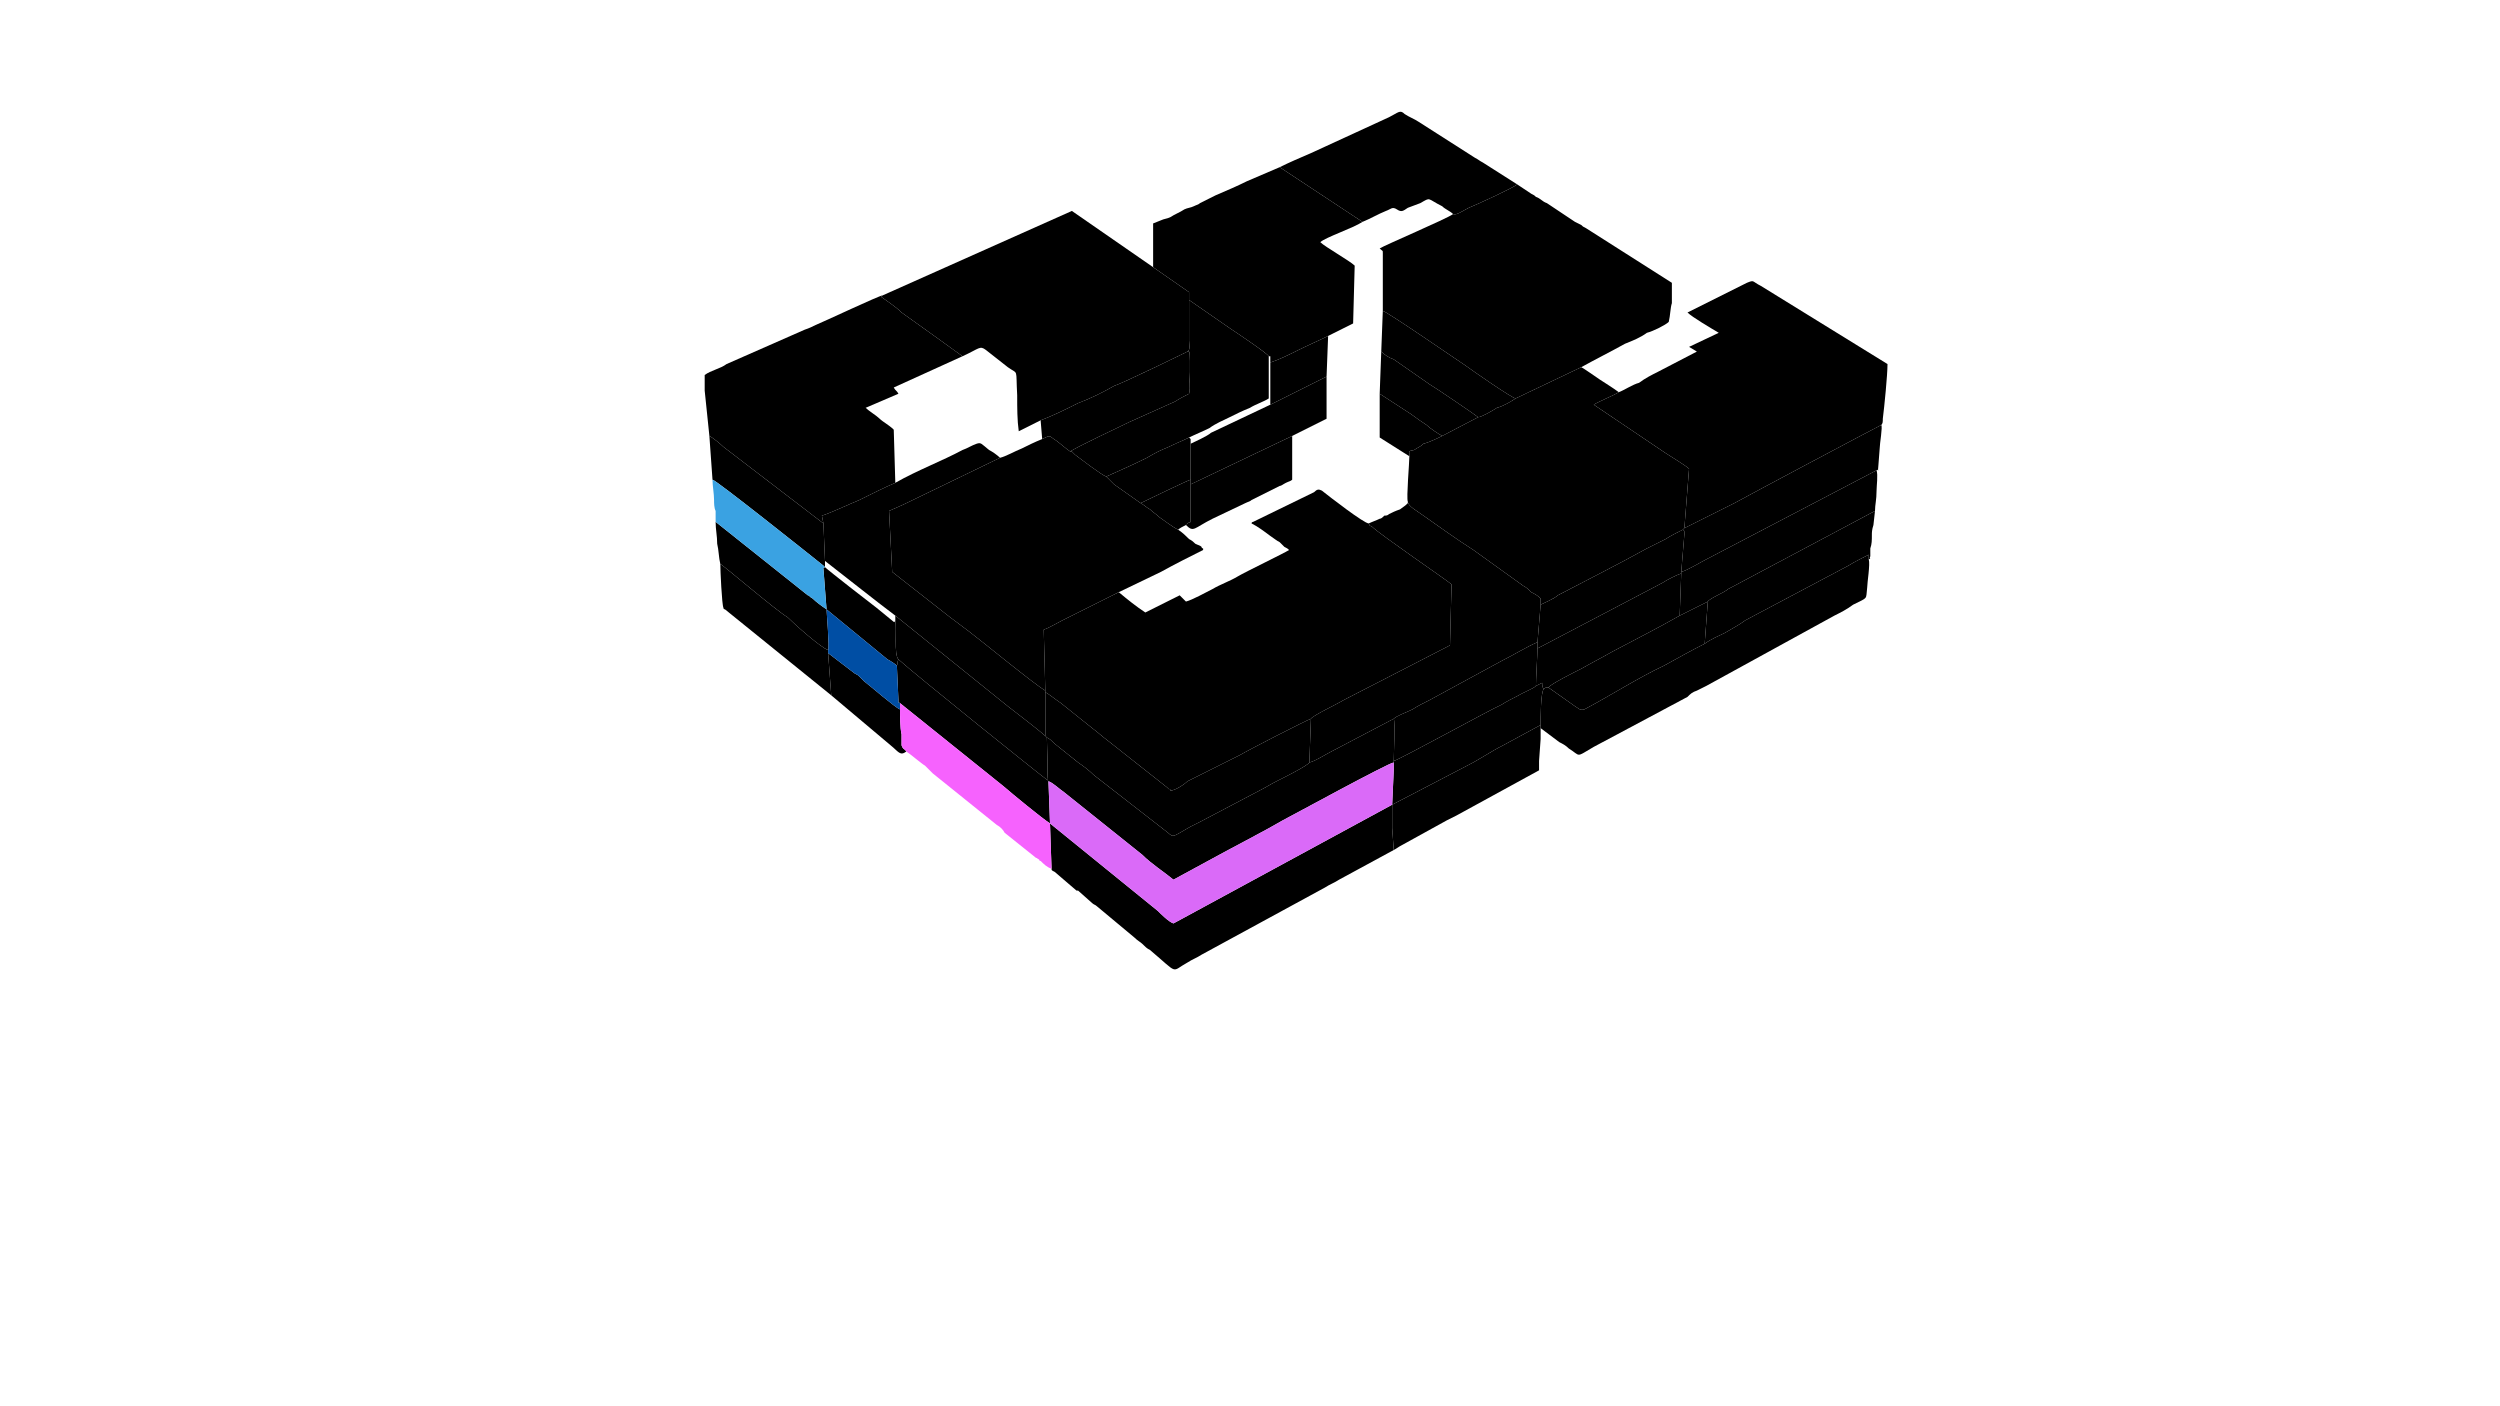
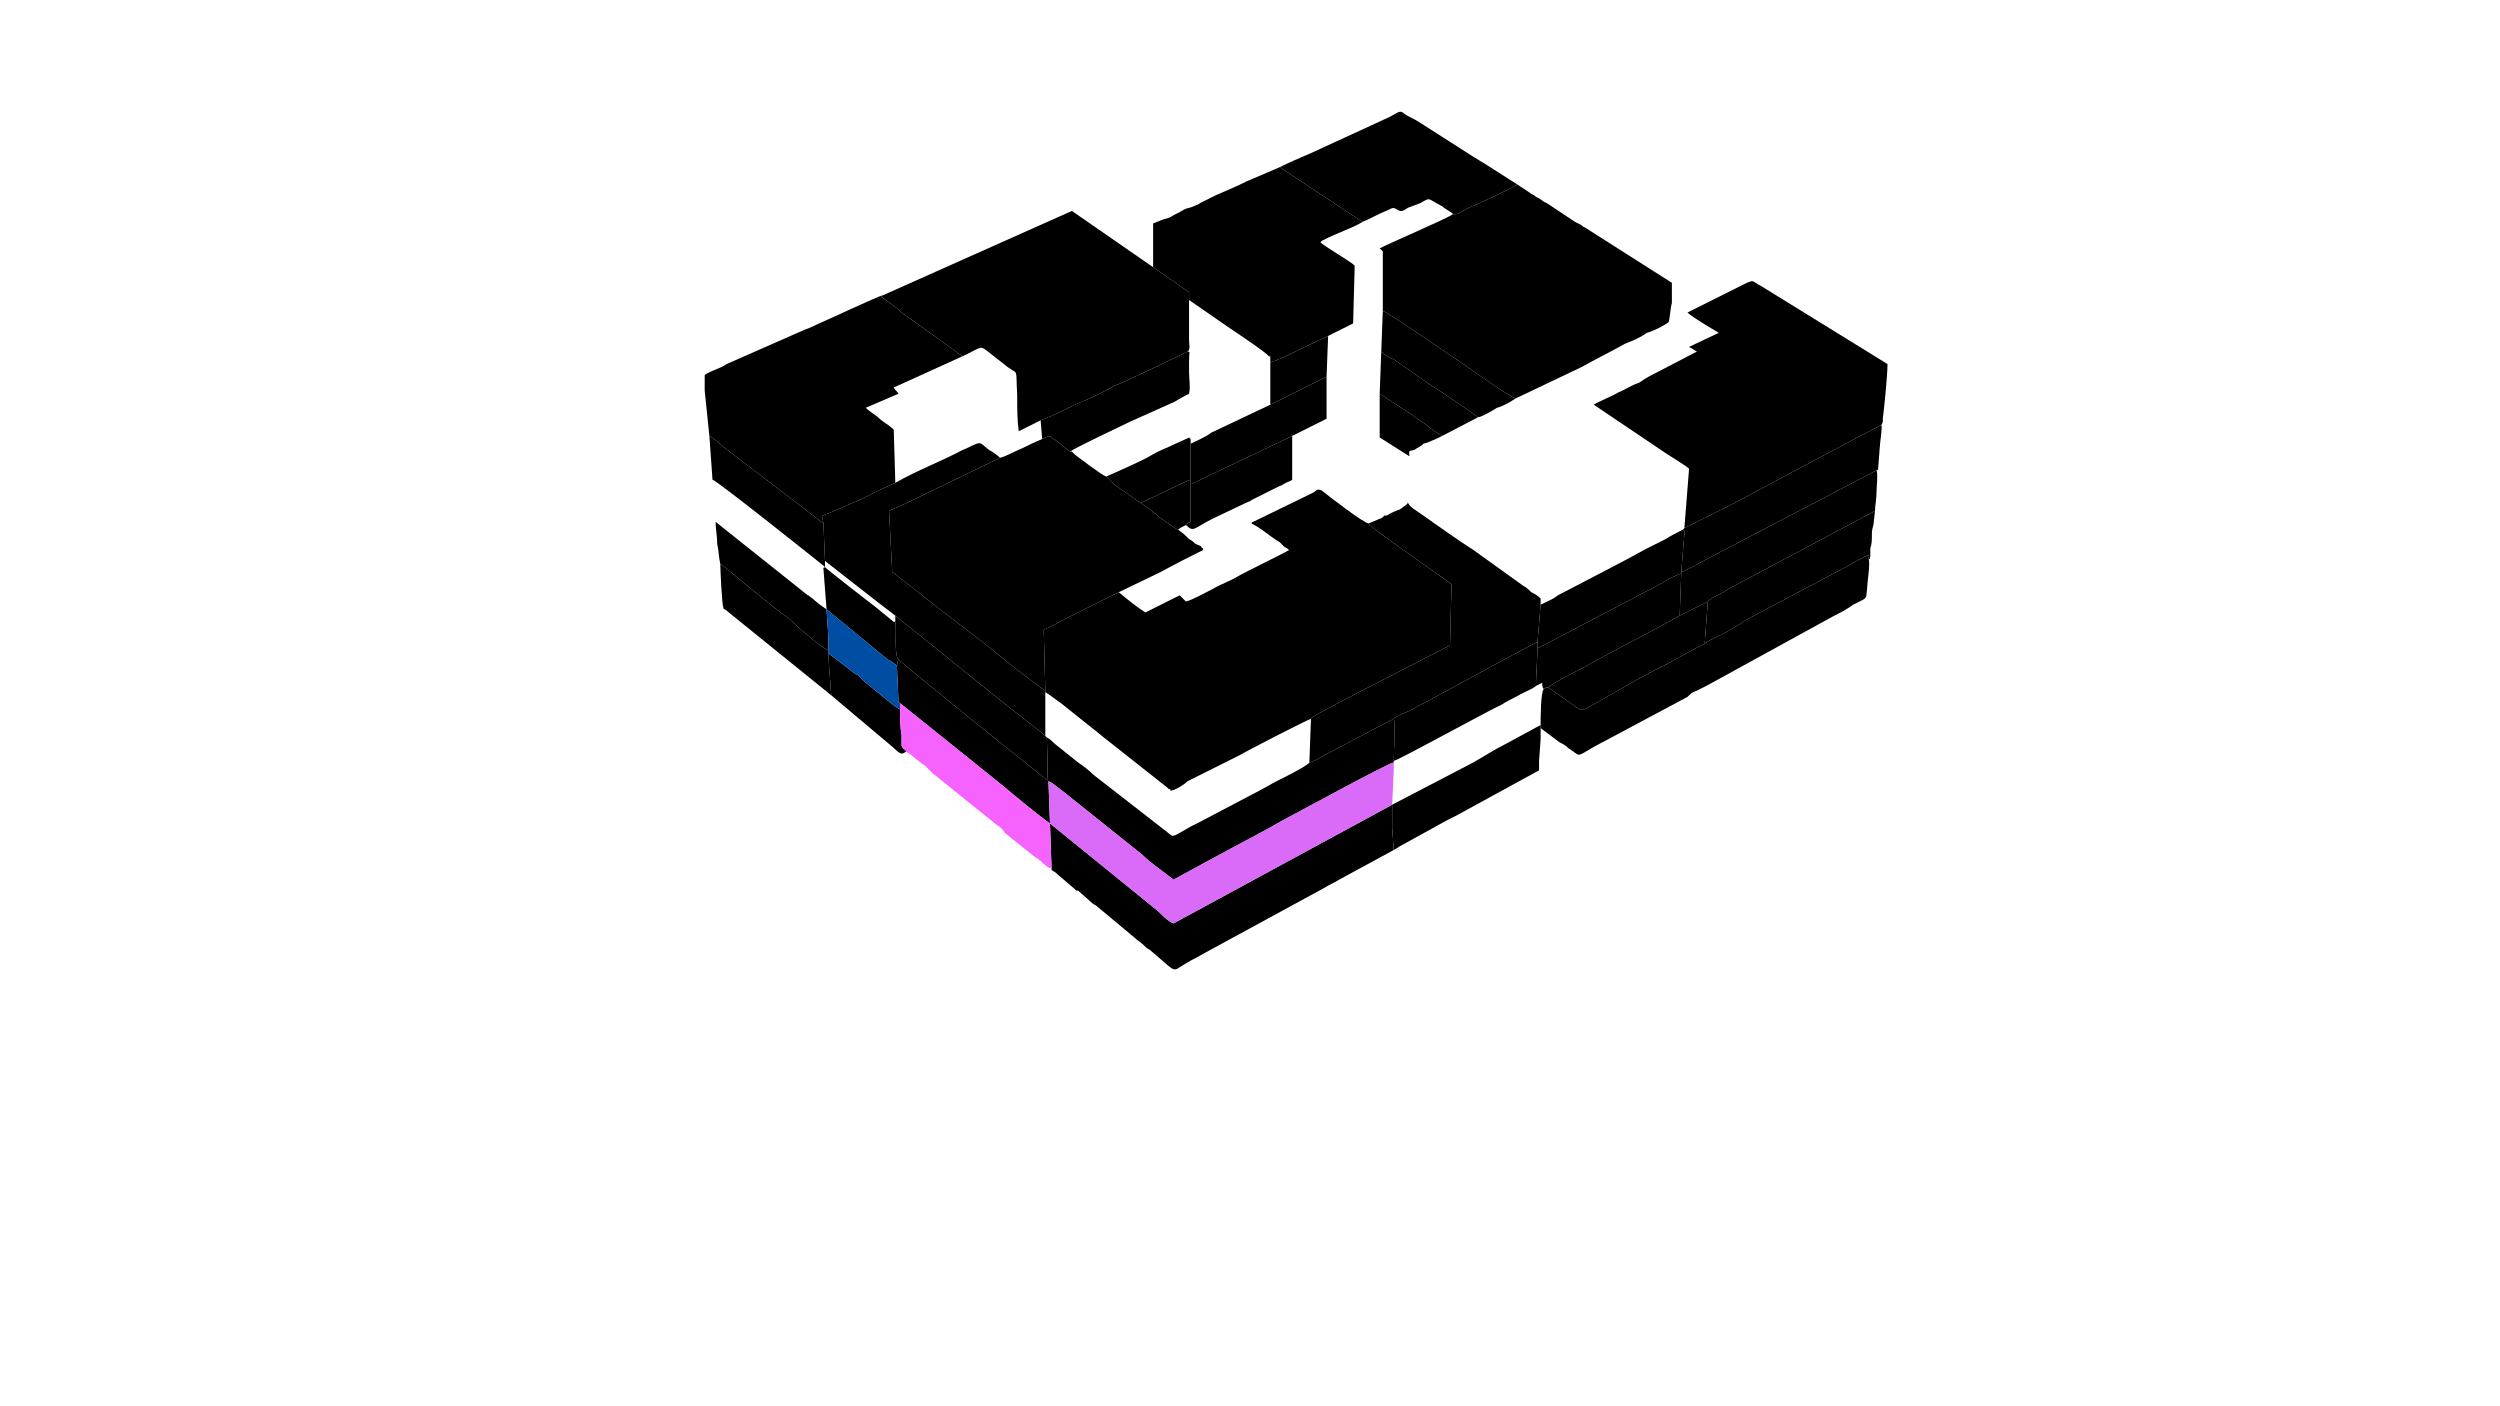
<svg xmlns="http://www.w3.org/2000/svg" viewBox="0, 0, 1600, 900" version="1.1">
  <defs>
    <style type="text/css">
   
    .fil4 {fill:#004EA4}
    .fil1 {fill:#3AA2E2}
    .fil43 {fill:#51A9BD}
    .fil12 {fill:#6A9C74}
    .fil41 {fill:#70CEEE}
    .fil20 {fill:#72F2D5}
    .fil14 {fill:#73F1F5}
    .fil33 {fill:#7F6AC1}
    .fil8 {fill:#83BFF1}
    .fil26 {fill:#8A7476}
    .fil24 {fill:#9EE8E9}
    .fil25 {fill:#A0EC9F}
    .fil36 {fill:#A6DD56}
    .fil11 {fill:#A87BC1}
    .fil5 {fill:#AB79F4}
    .fil28 {fill:#ACCEFE}
    .fil40 {fill:#B661D8}
    .fil7 {fill:#B6E9E9}
    .fil35 {fill:#C9FAEC}
    .fil32 {fill:#CBB7F8}
    .fil17 {fill:#CBF257}
    .fil21 {fill:#CDDFBF}
    .fil30 {fill:#CE8F90}
    .fil44 {fill:#CFEC78}
    .fil27 {fill:#D3C7E9}
    .fil3 {fill:#DA6AF8}
    .fil18 {fill:#DA868B}
    .fil15 {fill:#DC80DC}
    .fil29 {fill:#DF3184}
    .fil34 {fill:#E88DD6}
    .fil23 {fill:#EB60DD}
    .fil42 {fill:#EEA0EC}
    .fil31 {fill:#F0C9F5}
    .fil22 {fill:#F2D2CC}
    .fil19 {fill:#F4C07B}
    .fil2 {fill:#F662FE}
    .fil37 {fill:#F6DCA2}
    .fil9 {fill:#F894D4}
    .fil6 {fill:#F8FBF2}
    .fil39 {fill:#FFA0EC}
    .fil13 {fill:#FFCEEE}
    .fil38 {fill:#FFCEFE}
    .fil10 {fill:#FFE8E9}
    .fil16 {fill:#FFFA6E}
    .fil0 {fill:white}
   
  </style>
  </defs>
  <g id="a60eb5f8-fc93-4cc3-84f6-f7528bb20fd2" data-visibility-best="false">
    <path data-class="fil1" d="M801 335c4,2 8,5 12,8 3,2 4,3 6,4 1,1 2,2 3,3 2,1 2,1 3,2 -3,2 -28,14 -33,17 -5,3 -11,5 -16,8 -4,2 -13,7 -17,8l-4 -4 -22 11c-6,-4 -11,-8 -17,-13l-36 18c-4,2 -9,5 -12,6l1 39 0 1c2,1 7,5 10,7l20 16c4,3 6,5 10,8l38 30c0,0 0,0 1,1 1,0 1,0 1,1 3,0 9,-4 11,-6l34 -17c3,-2 42,-22 45,-23 1,-2 18,-10 21,-12 8,-4 64,-33 68,-35 0,-5 1,-36 1,-39 -2,-2 -46,-32 -51,-37 -2,-1 -1,0 -2,-2 -3,0 -25,-17 -30,-21 -2,-1 -3,-1 -5,1l-39 19c0,0 -1,0 -1,1z" />
  </g>
  <g id="9be70d7e-fe07-4a75-a047-da33a3c9aabb" data-visibility-best="false">
-     <path data-class="fil2" d="M970 255c-3,2 -8,5 -12,6 -3,2 -10,6 -12,6l-23 12c-2,1 -8,4 -12,5 -2,2 -3,2 -6,4 -4,1 -3,0 -3,4 0,4 -2,27 -1,29 0,3 6,6 10,9 10,7 21,15 32,22l32 23c2,1 3,2 5,4 2,1 4,2 6,4l0 4c2,-1 9,-4 11,-6 19,-10 39,-20 57,-30 4,-2 8,-4 12,-6 3,-2 7,-4 11,-6l1 -1 3 -38c-2,-2 -12,-8 -15,-10l-46 -31c3,-2 13,-6 16,-8 -4,-3 -9,-6 -12,-8 -3,-2 -10,-7 -12,-8l-42 20z" />
-   </g>
+     </g>
  <g id="9348cd24-070c-43e1-a915-23df553fac1b" data-visibility-best="false">
    <path data-class="fil3" d="M667 281c-5,2 -9,4 -13,6 -5,2 -10,5 -14,6l-62 30c-2,1 -7,3 -9,4l2 39 37 29c4,3 8,6 12,9 8,6 42,34 49,38l-1 -39c3,-1 8,-4 12,-6l36 -18 27 -13c9,-5 19,-10 27,-14 0,-1 0,0 0,-1 0,0 -1,0 -1,-1 -1,-1 -2,-1 -4,-2 -1,-1 -2,-2 -4,-3 -2,-2 -4,-4 -7,-6 -4,-2 -9,-6 -12,-8 -2,-2 -4,-3 -6,-5 -2,-1 -4,-3 -6,-4l-17 -12c-1,-1 -1,-1 -2,-2l-3 -3c-3,-1 -16,-11 -20,-14l-2 -2c0,0 -1,0 -1,0 -3,-2 -5,-4 -9,-7 -5,-3 -3,-4 -9,-1z" />
  </g>
  <g id="b7ed6f1b-2402-459b-80b4-27063dca679d" data-visibility-best="false">
    <path data-class="fil4" d="M930 137c-4,3 -44,20 -47,22 2,2 2,1 2,3l0 37c2,0 47,31 53,35 4,3 30,21 32,21l42 -20c9,-5 19,-10 28,-15 5,-2 10,-4 14,-7 4,-1 12,-5 14,-7 1,-4 1,-9 2,-12l0 -13 -55 -35c-2,-1 -2,-1 -3,-2 -2,-1 -2,-1 -4,-2l-18 -12c-3,-1 -4,-3 -7,-4 -1,-1 -1,-1 -3,-2l-9 -6c-2,2 -26,13 -31,15 -4,2 -8,5 -10,4z" />
  </g>
  <g id="cf75e53c-69be-4d68-8e49-b304bda7ced5" data-visibility-best="false">
    <path data-class="fil5" d="M1080 200c3,3 15,10 20,13l-19 9 5 3 -25 13c-4,2 -8,4 -12,7 -4,1 -10,5 -13,6 -3,2 -13,6 -16,8l46 31c3,2 13,8 15,10l-3 38 32 -16c9,-5 88,-47 94,-50 1,-1 1,-2 1,-4 1,-8 3,-28 3,-35l-81 -50c-6,-3 -4,-4 -9,-2l-38 19z" />
  </g>
  <g id="294acf0f-2126-4e60-a5cb-35b1926516a4" data-visibility-best="false">
    <path data-class="fil6" d="M565 189l-1 1c4,3 9,6 13,10 7,5 35,25 39,28 11,-5 11,-7 15,-4 5,4 9,7 14,11 7,5 5,0 6,18 0,8 0,16 1,23l14 -7c8,-3 16,-7 24,-11 8,-3 16,-7 23,-11 6,-2 43,-20 47,-22 2,-1 1,-5 1,-7 0,-3 0,-6 0,-9 0,-5 0,-11 0,-17l0 -5 -23 -16 -52 -36 -121 54z" />
  </g>
  <g id="1a6eab54-5e98-459a-9343-36285f674b8a" data-visibility-best="false">
    <path data-class="fil7" d="M454 279c2,1 7,5 9,7l64 49 -1 -5c4,-1 19,-8 24,-10 8,-4 16,-8 23,-11l-1 -34c-3,-3 -7,-5 -9,-7 -2,-2 -7,-5 -9,-7l21 -9c-1,-2 -2,-2 -3,-4l44 -20c-4,-3 -32,-23 -39,-28 -4,-4 -9,-7 -13,-10l1 -1c-2,0 -38,17 -43,19 -2,1 -4,2 -7,3l-50 22c-4,3 -10,4 -14,7 0,4 0,6 0,10l3 29z" />
  </g>
  <g id="2f5f2c33-8d29-4fbd-a513-905f1755a5c2" data-visibility-best="false">
    <path data-class="fil8" d="M738 171l23 16 0 5 26 18c3,2 24,16 25,18l1 0c0,2 0,2 0,4 6,-2 12,-5 18,-8 6,-3 13,-6 19,-9l16 -8 1 -37c-3,-3 -19,-12 -22,-15 3,-3 21,-9 27,-13l-53 -35 -21 9c-6,3 -13,6 -20,9 -2,1 -2,1 -4,2 -2,1 -4,2 -6,3 -1,1 -2,1 -4,2 -2,1 -4,1 -6,2 -3,2 -6,3 -9,5 -2,1 -4,1 -6,2l-5 2 0 28z" />
  </g>
  <g id="774b9695-4bf0-4e66-a591-3c6556c135ee" data-visibility-best="false">
    <path data-class="fil9" d="M876 335c1,2 0,1 2,2 5,5 49,35 51,37 0,3 -1,34 -1,39 -4,2 -60,31 -68,35 -3,2 -20,10 -21,12l-1 28c4,-1 10,-5 14,-7l40 -21c2,-2 8,-4 12,-6 3,-2 7,-4 11,-6l46 -25c8,-4 16,-9 23,-12l2 -24 0 -4c-2,-2 -4,-3 -6,-4 -2,-2 -3,-3 -5,-4l-32 -23c-11,-7 -22,-15 -32,-22 -4,-3 -10,-6 -10,-9l0 1c-2,2 -1,1 -5,4 -3,1 -5,2 -7,3 -1,1 -2,1 -3,1 -1,1 -2,2 -3,2 -2,1 -5,2 -7,3z" />
  </g>
  <g id="41afde34-ecd7-45b2-bb24-db537cfa6882" data-visibility-best="false">
    <path data-class="fil10" d="M672 527l1 29c0,1 0,1 2,2l14 12c0,0 1,0 1,0l9 8c1,1 2,1 3,2l24 20c2,2 4,3 5,4 2,2 3,3 5,4 19,16 13,14 24,8 3,-2 6,-3 9,-5l79 -43c3,-2 6,-3 9,-5l35 -19 -1 -14c0,-5 0,-10 0,-15l-140 76c-3,-1 -8,-6 -10,-8l-69 -56z" />
  </g>
  <g id="8559b63f-8065-4642-815c-0fd7b56c7089" data-visibility-best="false">
    <path data-class="fil12" d="M573 309c-7,3 -15,7 -23,11 -5,2 -20,9 -24,10l1 5 1 24 23 18c5,4 18,14 22,17l72 58c4,3 22,17 24,19l0 -28 0 -1c-7,-4 -41,-32 -49,-38 -4,-3 -8,-6 -12,-9l-37 -29 -2 -39c2,-1 7,-3 9,-4l62 -30c-2,-2 -5,-4 -7,-5 -5,-4 -5,-5 -8,-4 -3,1 -6,3 -9,4 -13,7 -29,13 -43,21z" />
  </g>
  <g id="cdefd44f-4274-475d-8743-b1d7dc1ff141" data-visibility-best="false">
    <path data-class="fil13" d="M838 488c-1,2 -17,10 -21,12 -4,2 -7,4 -11,6l-38 20c-2,1 -4,2 -6,3 -14,8 -10,7 -17,2l-45 -35c-3,-3 -7,-6 -10,-8l-15 -12c-2,-2 -3,-3 -5,-4 0,4 1,25 0,27 1,0 0,0 1,1 3,1 7,5 10,7l50 40c6,6 14,11 20,16l35 -19c11,-6 23,-12 35,-19 4,-2 68,-37 71,-37l0 5 0 -6c0,-4 1,-25 0,-27l-40 21c-4,2 -10,6 -14,7z" />
  </g>
  <g id="09692900-3014-4997-b569-094f3469c393" data-visibility-best="false">
    <path data-class="fil14" d="M1091 412c-8,4 -17,9 -26,14 -17,8 -34,19 -51,28 -3,1 -4,-1 -6,-2l-17 -12c-2,0 -2,0 -3,1 -2,2 -2,19 -2,23l0 2 12 9c2,1 4,2 6,4 8,5 4,6 16,-1l60 -32c2,-2 3,-3 6,-4 2,-1 4,-2 6,-3l82 -45c4,-2 8,-4 12,-7 10,-5 8,-3 9,-11 0,-3 2,-15 1,-18l0 -3c-2,1 -10,5 -13,7l-66 35c-4,3 -8,5 -13,8 -4,2 -9,4 -13,7z" />
  </g>
  <g id="6c38d559-70d8-4395-993d-0c779dd9d007" data-visibility-best="false">
    <path data-class="fil15" d="M819 107l53 35c5,-2 10,-5 15,-7 3,-1 4,-3 7,-1 3,2 4,1 7,-1 3,-1 5,-2 8,-3 7,-4 4,-3 14,2 2,2 5,3 7,5 2,1 6,-2 10,-4 5,-2 29,-13 31,-15l-22 -14c-2,-1 -3,-2 -5,-3l-36 -23c-3,-2 -6,-3 -9,-5 -3,-3 -4,-1 -10,2l-50 23c-7,3 -14,6 -20,9z" />
  </g>
  <g id="e74776f9-3a27-47bc-a4d9-d90ab7d8b588" data-visibility-best="false">
-     <path data-class="fil16" d="M669 471l1 1c2,1 3,2 5,4l15 12c3,2 7,5 10,8l45 35c7,5 3,6 17,-2 2,-1 4,-2 6,-3l38 -20c4,-2 7,-4 11,-6 4,-2 20,-10 21,-12l1 -28c-3,1 -42,21 -45,23l-34 17c-2,2 -8,6 -11,6 0,-1 0,-1 -1,-1 -1,-1 -1,-1 -1,-1l-38 -30c-4,-3 -6,-5 -10,-8l-20 -16c-3,-2 -8,-6 -10,-7l0 28z" />
-   </g>
+     </g>
  <g id="30ade14e-2ab9-41a2-adc0-92be570df601" data-visibility-best="false">
-     <path data-class="fil17" d="M760 225c2,0 1,0 1,6 0,3 0,5 0,7 0,5 1,10 0,14 -2,1 -6,3 -9,5l-29 13c-4,2 -36,17 -38,19 0,0 1,0 1,0l2 2c4,3 17,13 20,14 9,-4 18,-8 26,-12 5,-3 9,-5 14,-7 4,-2 9,-4 13,-6 4,-2 9,-4 13,-6 4,-3 9,-5 13,-7 4,-2 8,-4 13,-6 3,-2 9,-4 12,-6 0,-9 0,-18 0,-27 -1,-2 -22,-16 -25,-18l-26 -18c0,6 0,12 0,17 0,3 0,6 0,9 0,2 1,6 -1,7z" />
-   </g>
+     </g>
  <g id="08f2e3ed-0d64-4ba4-b39c-db936ba5c316" data-visibility-best="false">
    <path data-class="fil18" d="M1078 338l-1 1c1,1 1,0 1,3l-2 24c4,-1 12,-6 16,-8l109 -57c3,-1 0,1 1,-1l1 -13c0,-3 2,-14 1,-15 -6,3 -85,45 -94,50l-32 16z" />
  </g>
  <g id="7bae1c5b-d280-4180-bb83-c84cd11e5845" data-visibility-best="false">
    <path data-class="fil19" d="M1076 366l0 1 -1 27 18 -9c1,-2 11,-6 13,-8l94 -50c0,-4 1,-7 1,-13 0,-3 1,-10 0,-13l-109 57c-4,2 -12,7 -16,8z" />
  </g>
  <g id="514e5eed-7705-40e7-bc64-6231c227887d" data-visibility-best="false">
    <path data-class="fil20" d="M1093 385l-2 27c4,-3 9,-5 13,-7 5,-3 9,-5 13,-8l66 -35c3,-2 11,-6 13,-7l0 3c2,-1 0,0 1,-2l0 -5c1,-3 1,-5 1,-9 0,-1 0,-3 1,-6l1 -9 -94 50c-2,2 -12,6 -13,8z" />
  </g>
  <g id="41afde34-ecd7-45b2-bb24-db537cfa6882" data-visibility-best="false">
    <path data-class="fil22" d="M891 515c0,5 0,10 0,15l1 14c2,-1 3,-2 5,-3l29 -16c2,-1 4,-2 6,-3l53 -29c0,-2 0,-4 0,-6l1 -14c0,-2 0,-5 0,-7l0 -2 -24 13c-8,4 -15,9 -23,13l-48 25z" />
  </g>
  <g id="042c7197-d518-4242-90ad-4a440a7ecaeb" data-visibility-best="false">
    <path data-class="fil23" d="M573 397c1,5 -1,22 2,25 11,10 92,75 95,77 1,-2 0,-23 0,-27l-1 -1c-2,-2 -20,-16 -24,-19l-72 -58 0 3z" />
  </g>
  <g id="7636b9af-2e1d-484c-bc77-9810c8a23c36" data-visibility-best="false">
-     <path data-class="fil24" d="M983 439c-2,2 -8,4 -11,6 -4,2 -8,4 -11,6 -7,3 -65,35 -69,36l0 6 -1 22 48 -25c8,-4 15,-9 23,-13l24 -13c0,-4 0,-21 2,-23 -1,-1 -1,-3 -1,-4l-4 2z" />
-   </g>
+     </g>
  <g id="98eee7fe-ced4-45da-b1ec-199b74d0b81a" data-visibility-best="false">
    <path data-class="fil25" d="M574 426l1 22c0,3 0,1 1,2l66 53c7,6 24,20 30,24l-1 -27c-1,-1 0,-1 -1,-1 -3,-2 -84,-67 -95,-77 -1,2 0,2 -1,4z" />
  </g>
  <g id="cca16f1d-838b-4f94-903f-5d517bb53100" data-visibility-best="false">
    <path data-class="fil26" d="M986 387l-2 24 0 4 80 -42c3,-2 9,-5 12,-6l0 -1 2 -24c0,-3 0,-2 -1,-3 -4,2 -8,4 -11,6 -4,2 -8,4 -12,6 -18,10 -38,20 -57,30 -2,2 -9,5 -11,6z" />
  </g>
  <g id="5c6cccc4-db3a-47f2-84d1-896e44f8dae9" data-visibility-best="false">
    <path data-class="fil27" d="M892 460c1,2 0,23 0,27 4,-1 62,-33 69,-36 3,-2 7,-4 11,-6 3,-2 9,-4 11,-6 0,-4 1,-21 1,-24l0 -4c-7,3 -15,8 -23,12l-46 25c-4,2 -8,4 -11,6 -4,2 -10,4 -12,6z" />
  </g>
  <g id="84915398-4214-4482-af7b-716ac0131784" data-visibility-best="false">
    <path data-class="fil28" d="M984 415c0,3 -1,20 -1,24l4 -2c0,1 0,3 1,4 1,-1 1,-1 3,-1 1,-2 17,-10 21,-12 7,-4 13,-7 20,-11 15,-8 29,-15 43,-23l1 -27c-3,1 -9,4 -12,6l-80 42z" />
  </g>
  <g id="6476c56a-0d58-4996-873e-cd94c1c69aac" data-visibility-best="false">
    <path data-class="fil29" d="M666 269l1 12c6,-3 4,-2 9,1 4,3 6,5 9,7 2,-2 34,-17 38,-19l29 -13c3,-2 7,-4 9,-5 1,-4 0,-9 0,-14 0,-2 0,-4 0,-7 0,-6 1,-6 -1,-6 -4,2 -41,20 -47,22 -7,4 -15,8 -23,11 -8,4 -16,8 -24,11z" />
  </g>
  <g id="2cc29cf6-e4a7-4220-b329-942972e23777" data-visibility-best="false">
    <path data-class="fil30" d="M1075 394c-14,8 -28,15 -43,23 -7,4 -13,7 -20,11 -4,2 -20,10 -21,12l17 12c2,1 3,3 6,2 17,-9 34,-20 51,-28 9,-5 18,-10 26,-14l2 -27 -18 9z" />
  </g>
  <g id="be4a2131-06ab-4831-ab43-ba8f1f56ff8a" data-visibility-best="false">
    <path data-class="fil31" d="M813 259l-38 18c-2,2 -11,6 -13,7l0 23 0 3 65 -31 22 -11 0 -27 -36 18z" />
  </g>
  <g id="0e8fd30d-aa5a-4e37-8c09-67baeadb3418" data-visibility-best="false">
    <path data-class="fil32" d="M884 225c2,2 5,4 8,5l23 16c2,1 30,20 31,21 2,0 9,-4 12,-6 4,-1 9,-4 12,-6 -2,0 -28,-18 -32,-21 -6,-4 -51,-35 -53,-35l-1 26z" />
  </g>
  <g id="3a2470dc-7b6a-46e2-be4b-1244b635b738" data-visibility-best="false">
    <path data-class="fil33" d="M456 307c2,0 61,47 71,55l1 1 0 0 0 -4 -1 -24 -64 -49c-2,-2 -7,-6 -9,-7l2 28z" />
  </g>
  <g id="53412af3-b8b6-4759-8067-c3b9a7a5f5d2" data-visibility-best="false">
    <path data-class="fil34" d="M532 445l-2 -27c0,-1 0,-1 0,-2 -4,-1 -21,-16 -26,-21 -7,-4 -42,-34 -43,-34 0,4 1,26 2,28 0,1 1,1 1,1l68 55z" />
  </g>
  <g id="a1ba0941-2d24-4067-9161-22fe11118a03" data-visibility-best="false">
    <path data-class="fil35" d="M762 310l0 24c-1,1 -1,0 -2,1 -1,1 -1,0 -1,1 5,5 5,2 17,-4l21 -10c2,-1 3,-1 4,-2l18 -9c1,0 2,-1 4,-2 2,-1 3,-1 4,-2l0 -28 -65 31z" />
  </g>
  <g id="be72e82e-8ea5-4223-9f1a-8a483bc5745c" data-visibility-best="false">
    <path data-class="fil36" d="M461 361c1,0 36,30 43,34 5,5 22,20 26,21 1,-1 -1,-24 -1,-26l0 0c-3,-2 -7,-5 -9,-7 -2,-1 -2,-2 -3,-2l-59 -47c0,5 1,9 1,14 1,4 1,9 2,13z" />
  </g>
  <g id="d3449c6f-6eeb-4307-9823-cb53207598fd" data-visibility-best="false">
    <path data-class="fil37" d="M883 252l20 13c4,3 7,5 10,7 2,2 8,6 10,7l23 -12c-1,-1 -29,-20 -31,-21l-23 -16c-3,-1 -6,-3 -8,-5l-1 27z" />
  </g>
  <g id="a4bfcf8f-70c3-459e-a0cd-511301bcf67c" data-visibility-best="false">
    <path data-class="fil38" d="M532 445l38 32c5,4 6,7 10,4 -1,-2 -2,-1 -3,-4 0,-2 0,-6 0,-7 -1,-4 -1,-13 -1,-16 -3,-1 -19,-15 -23,-18 -1,-1 -2,-2 -3,-3 -1,-1 -1,-1 -3,-2l-17 -13 2 27z" />
  </g>
  <g id="b66aa131-bff9-46e5-94e8-8204e4f835d7" data-visibility-best="false">
    <path data-class="fil39" d="M529 390l0 0 39 32c2,1 5,3 6,4 1,-2 0,-2 1,-4 -3,-3 -1,-20 -2,-25 -1,2 0,1 -1,1l-11 -9c-4,-3 -31,-24 -33,-26l0 0c-2,1 -1,0 -1,1l2 26z" />
  </g>
  <g id="f3eabc80-942e-4f7f-9b96-d037e3e49ceb" data-visibility-best="false">
    <path data-class="fil40" d="M708 305l3 3c1,1 1,1 2,2l17 12c2,-1 31,-15 32,-15l0 -23c0,-1 0,-2 0,-3 0,0 0,0 0,0l-1 -1c-4,2 -9,4 -13,6 -5,2 -9,4 -14,7 -8,4 -17,8 -26,12z" />
  </g>
  <g id="28866e82-560a-49c4-9a73-c9bd7d41834a" data-visibility-best="false">
    <path data-class="fil41" d="M813 232l0 27 36 -18 1 -26c-6,3 -13,6 -19,9 -6,3 -12,6 -18,8z" />
  </g>
  <g id="70c1ec69-14b5-4632-8473-c72fedca4a1c" data-visibility-best="false">
    <path data-class="fil42" d="M883 280l19 12c0,-4 -1,-3 3,-4 3,-2 4,-2 6,-4 4,-1 10,-4 12,-5 -2,-1 -8,-5 -10,-7 -3,-2 -6,-4 -10,-7l-20 -13 0 28z" />
  </g>
  <g id="b70d1dfa-ba43-4759-87e0-67b782a4c861" data-visibility-best="false">
    <path data-class="fil43" d="M730 322c2,1 4,3 6,4 2,2 4,3 6,5 3,2 8,6 12,8 1,-1 3,-2 5,-3 0,-1 0,0 1,-1 1,-1 1,0 2,-1l0 -24 0 -3c-1,0 -30,14 -32,15z" />
  </g>
  <g id="92c0ee97-23eb-4c19-b003-5b1ca498421b" data-visibility-best="false">
-     <path class="fil1" d="M458 334l59 47c1,0 1,1 3,2 2,2 6,5 9,7l-2 -26c0,-1 -1,0 1,-1l-1 -1c-10,-8 -69,-55 -71,-55 0,4 1,9 1,13 0,2 0,5 1,7 0,2 0,5 0,7z" />
-   </g>
+     </g>
  <g id="d7a279b9-1cfc-4e06-8fb2-a5062ec8fb3c" data-visibility-best="false">
    <path class="fil2" d="M576 454c0,3 0,12 1,16 0,1 0,5 0,7 1,3 2,2 3,4 2,1 10,8 12,9 2,2 3,3 5,5l41 33c2,1 4,3 5,5l20 16c1,0 1,1 2,1 0,0 0,0 0,0 0,0 0,1 1,1 0,0 0,0 0,0 2,2 4,4 7,5l-1 -29c-6,-4 -23,-18 -30,-24l-66 -53 0 4z" />
  </g>
  <g id="b1a13b4b-8118-4f04-b04e-62a74f80cee5" data-visibility-best="false">
    <path class="fil3" d="M671 500l1 27 69 56c2,2 7,7 10,8l140 -76 1 -22 0 -5c-3,0 -67,35 -71,37 -12,7 -24,13 -35,19l-35 19c-6,-5 -14,-10 -20,-16l-50 -40c-3,-2 -7,-6 -10,-7z" />
  </g>
  <g id="b1a13b4b-8118-4f04-b04e-62a74f80cee5" data-visibility-best="false">
    <path class="fil4" d="M530 416c0,1 0,1 0,2l17 13c2,1 2,1 3,2 1,1 2,2 3,3 4,3 20,17 23,18l0 -4c-1,-1 -1,1 -1,-2l-1 -22c-1,-1 -4,-3 -6,-4l-39 -32c0,2 2,25 1,26z" />
  </g>
</svg>